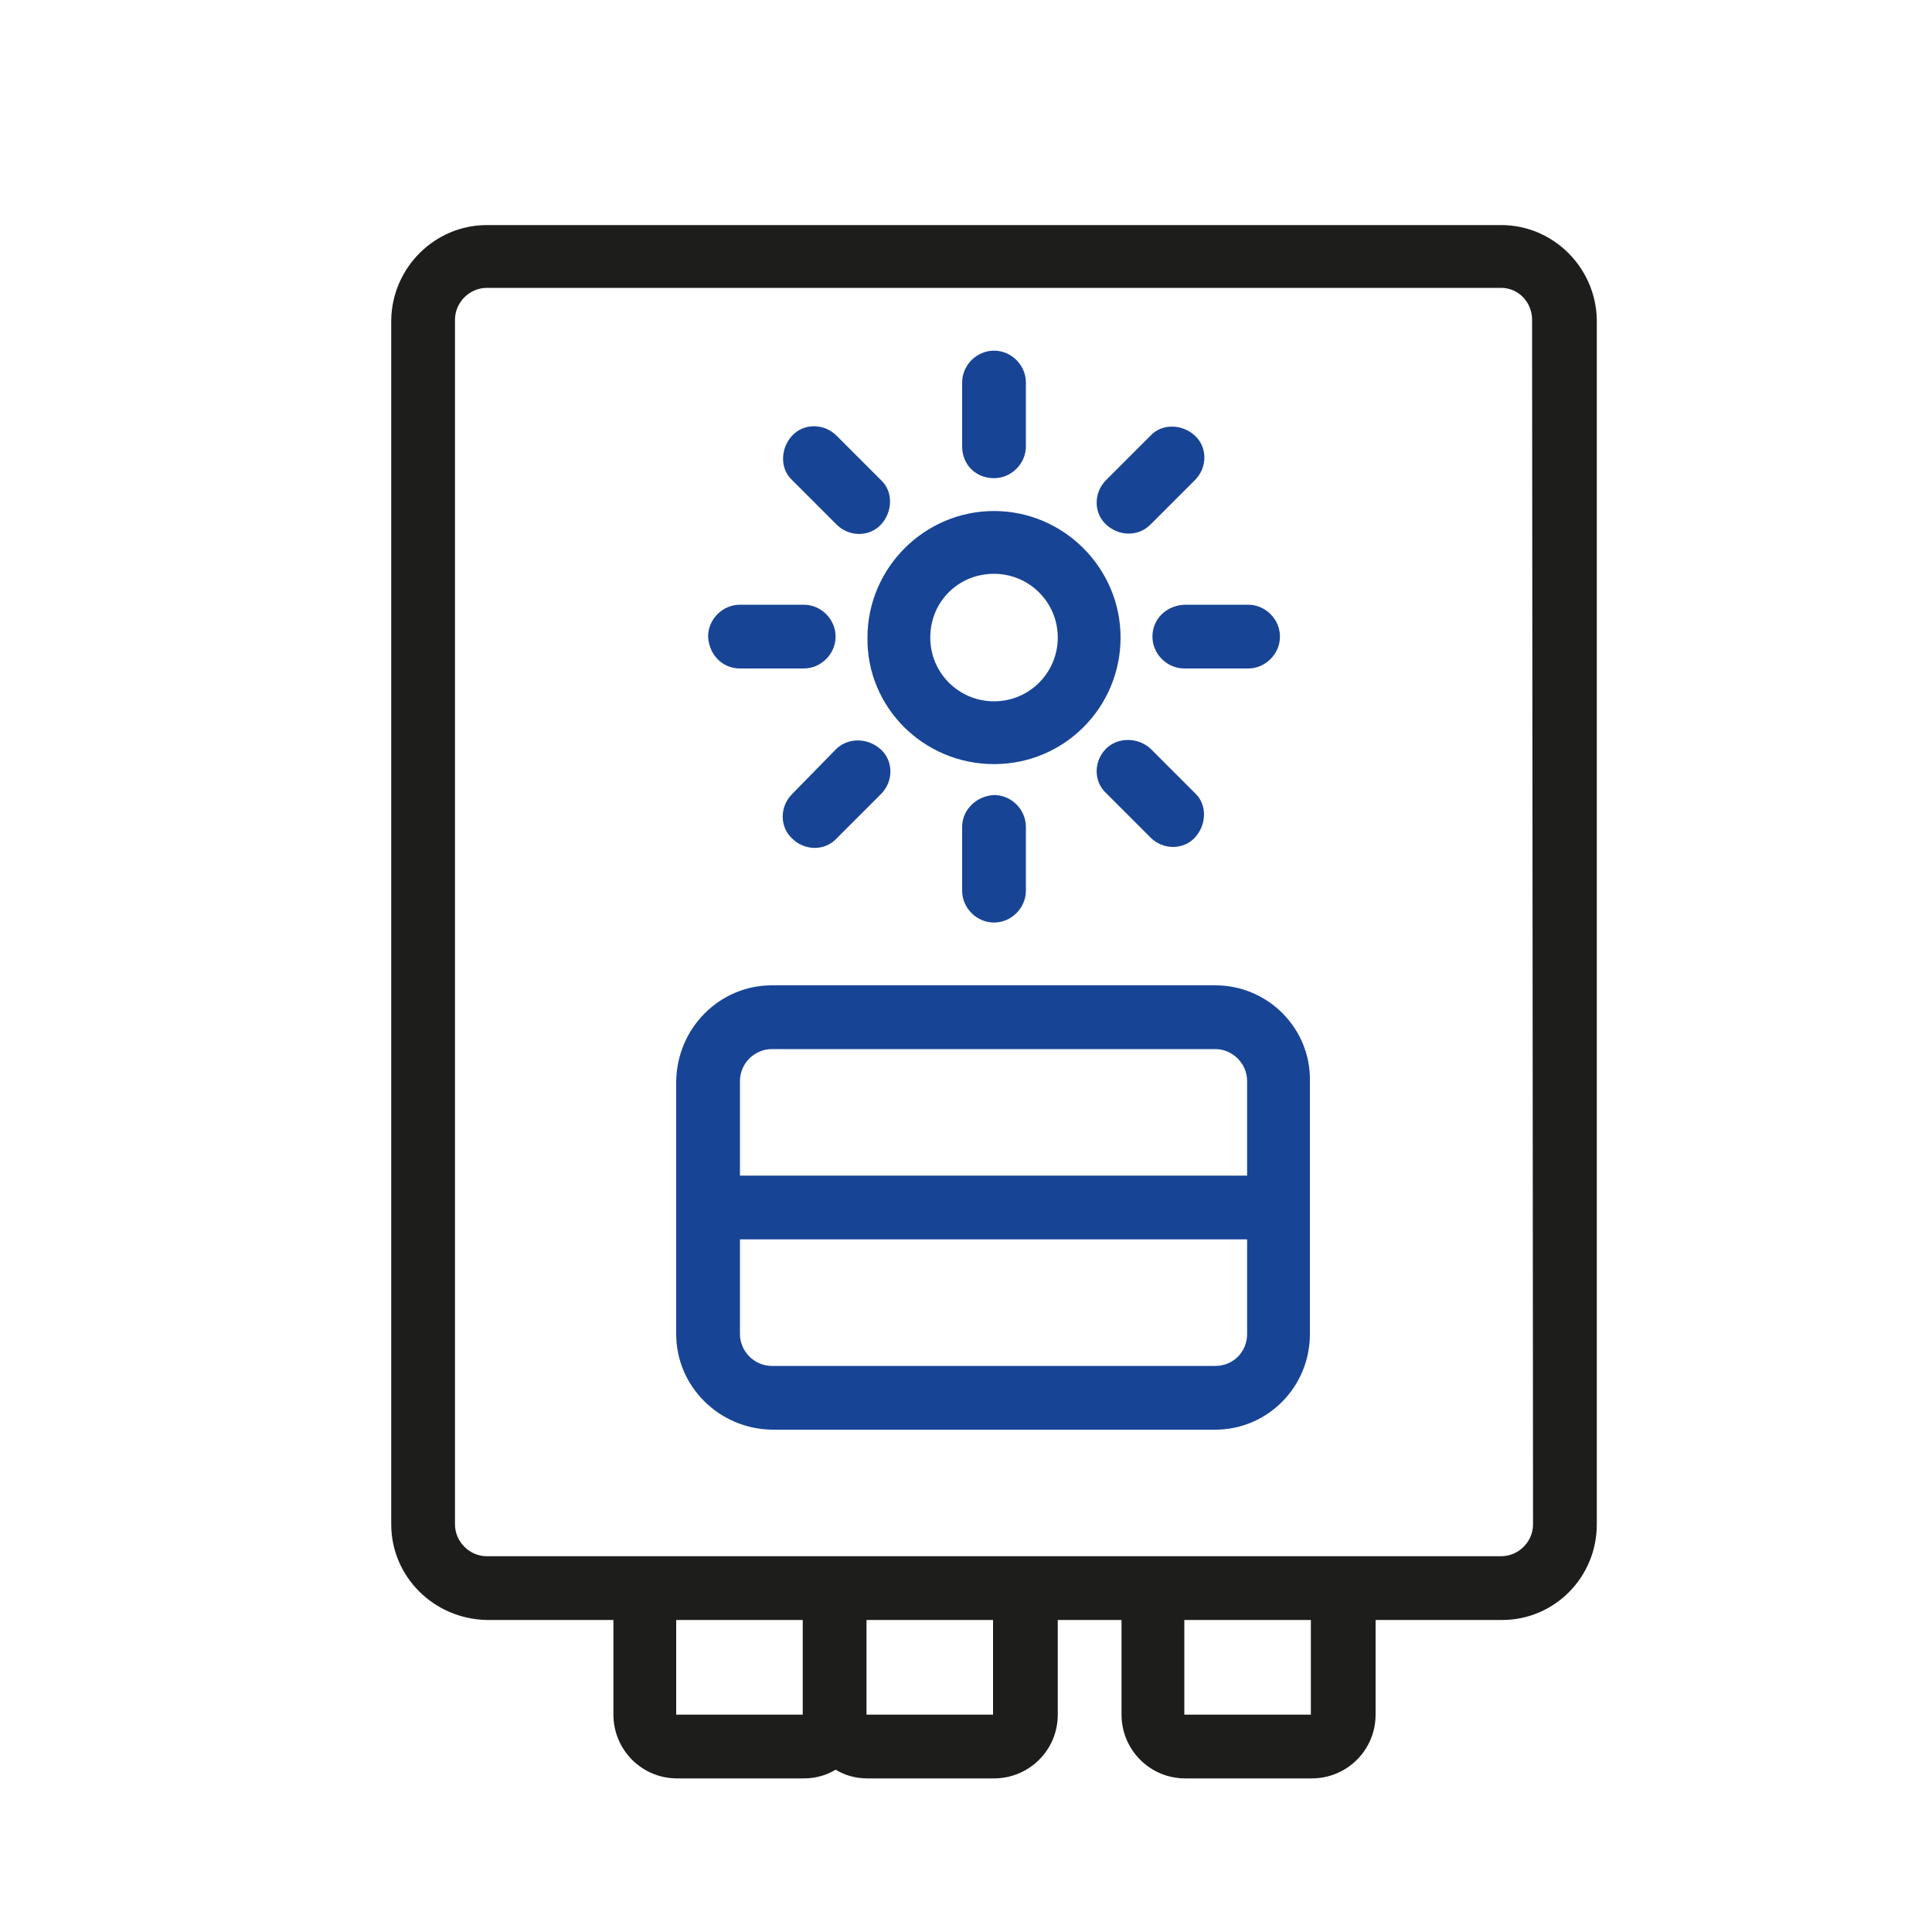
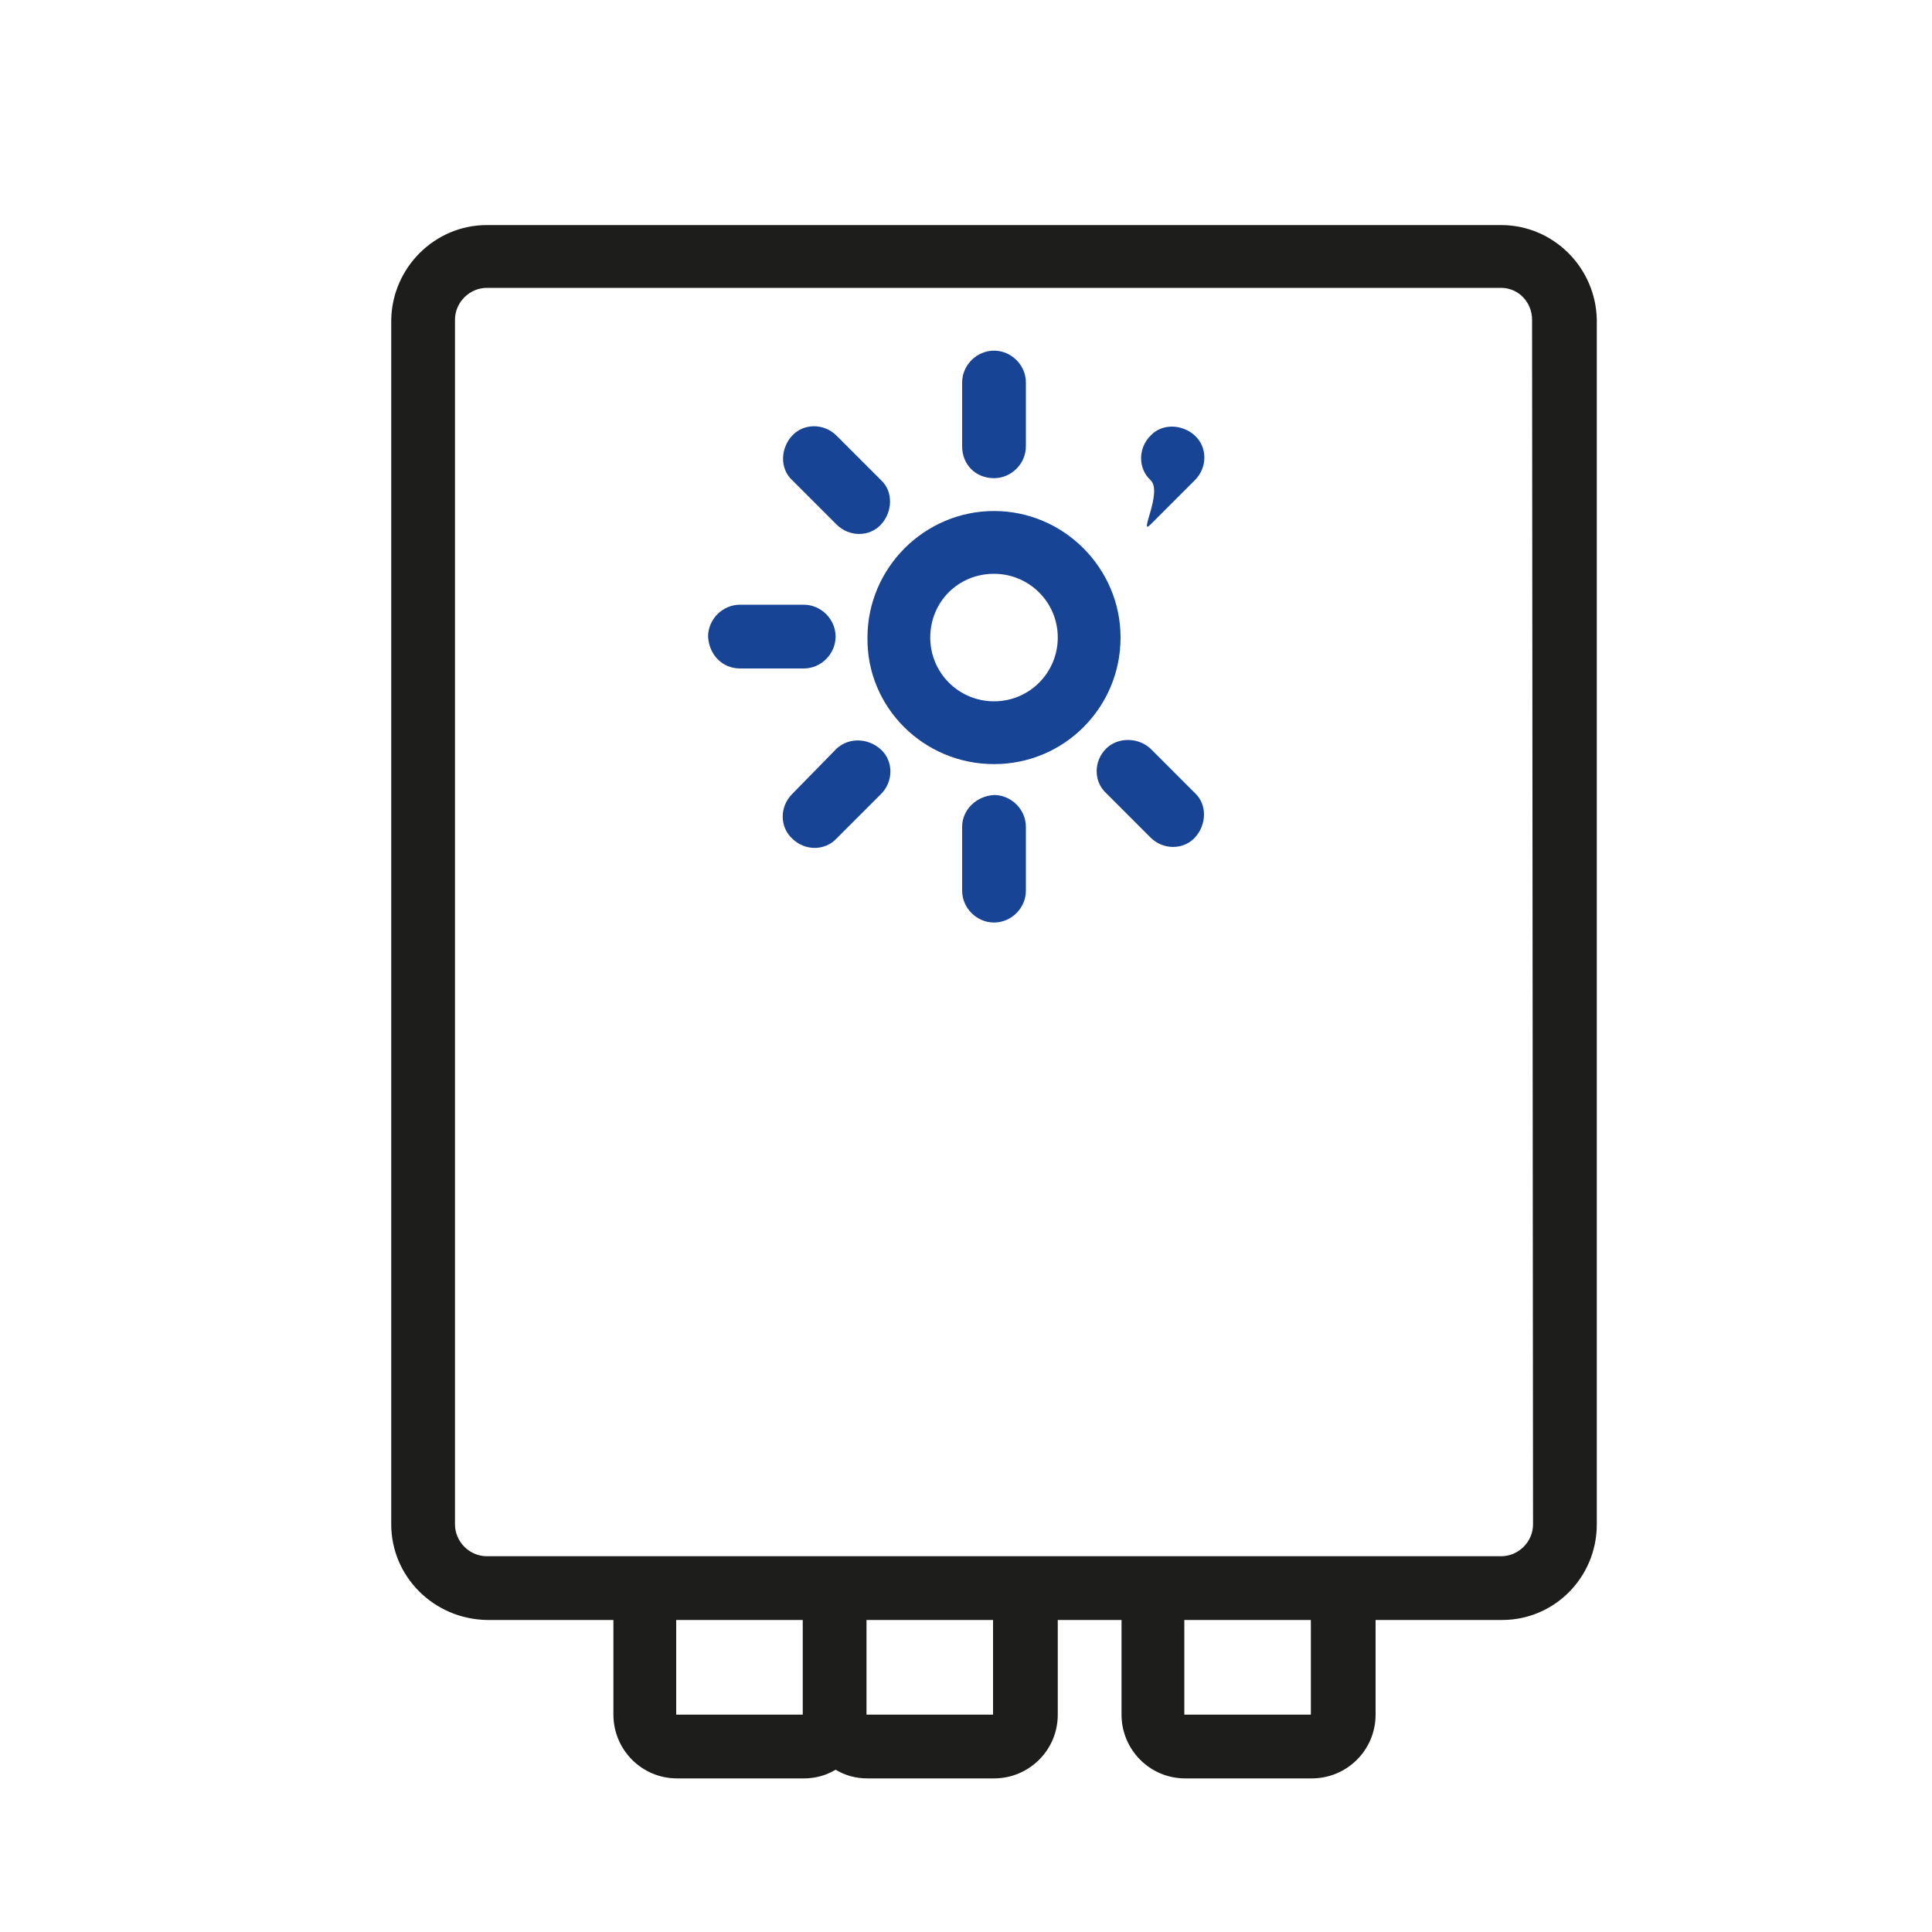
<svg xmlns="http://www.w3.org/2000/svg" version="1.1" id="Laag_1" x="0px" y="0px" viewBox="0 0 200 200" style="enable-background:new 0 0 200 200;" xml:space="preserve">
  <style type="text/css">
	.st0{fill:none;}
	.st1{fill:#1D1D1B;}
	.st2{fill:#184495;}
</style>
  <rect y="0" class="st0" width="200" height="200" />
  <path class="st1" d="M155.4,23.3h-105c-5.4,0-9.8,4.4-9.9,9.8v124.7c0,5.4,4.4,9.8,9.9,9.9h13.1v9.8c0,3.6,2.9,6.6,6.6,6.6h13.1  c1.2,0,2.3-0.3,3.3-0.9c1,0.6,2.1,0.9,3.3,0.9h13.1c3.6,0,6.6-2.9,6.6-6.6v-9.8h6.6v9.8c0,3.6,2.9,6.6,6.6,6.6h13.1  c3.6,0,6.6-2.9,6.6-6.6v-9.8h13.1c5.4,0,9.8-4.4,9.8-9.9V33.1C165.2,27.7,160.8,23.3,155.4,23.3C155.4,23.3,155.4,23.3,155.4,23.3z   M70,177.5v-9.8h13.1v9.8H70z M102.9,177.5H89.7v-9.8h13.1V177.5z M135.7,177.5h-13.1v-9.8h13.1V177.5z M158.7,157.8  c0,1.8-1.5,3.3-3.3,3.3l0,0h-105c-1.8,0-3.3-1.5-3.3-3.3V33.1c0-1.8,1.5-3.3,3.3-3.3h105c1.8,0,3.2,1.5,3.2,3.3L158.7,157.8z" />
  <path class="st2" d="M102.9,49.5c1.8,0,3.3-1.5,3.3-3.3v-6.6c0-1.8-1.5-3.3-3.3-3.3c-1.8,0-3.3,1.5-3.3,3.3c0,0,0,0,0,0v6.6  C99.6,48.1,101,49.5,102.9,49.5C102.8,49.5,102.9,49.5,102.9,49.5z" />
  <g>
-     <path class="st2" d="M125.8,102H79.9c-5.4,0-9.8,4.4-9.9,9.9v26.2c0,5.4,4.4,9.8,9.9,9.9h45.9c5.4,0,9.8-4.4,9.8-9.9v-26.2   C135.7,106.5,131.3,102,125.8,102z M79.9,108.6h45.9c1.8,0,3.3,1.5,3.3,3.3v0v9.8H76.6v-9.8C76.6,110.1,78.1,108.6,79.9,108.6z    M125.8,141.4H79.9c-1.8,0-3.3-1.5-3.3-3.3v-9.8h52.5v9.8C129.1,139.9,127.7,141.4,125.8,141.4   C125.9,141.4,125.8,141.4,125.8,141.4z" />
    <path class="st2" d="M102.9,79.1c7.3,0,13.1-5.9,13.1-13.1s-5.9-13.1-13.1-13.1s-13.1,5.9-13.1,13.1   C89.7,73.2,95.6,79.1,102.9,79.1z M102.9,59.4c3.6,0,6.6,2.9,6.6,6.6c0,3.6-2.9,6.6-6.6,6.6c-3.6,0-6.6-2.9-6.6-6.6c0,0,0,0,0,0   C96.3,62.3,99.2,59.4,102.9,59.4C102.9,59.4,102.9,59.4,102.9,59.4z" />
    <path class="st2" d="M99.6,85.6v6.6c0,1.8,1.5,3.3,3.3,3.3c1.8,0,3.3-1.5,3.3-3.3v-6.6c0-1.8-1.5-3.3-3.3-3.3   C101.1,82.4,99.6,83.8,99.6,85.6z" />
-     <path class="st2" d="M119.3,65.9c0,1.8,1.5,3.3,3.3,3.3c0,0,0,0,0,0h6.6c1.8,0,3.3-1.5,3.3-3.3c0-1.8-1.5-3.3-3.3-3.3h-6.6   C120.7,62.7,119.3,64.1,119.3,65.9L119.3,65.9z" />
    <path class="st2" d="M76.6,69.2h6.6c1.8,0,3.3-1.5,3.3-3.3c0-1.8-1.5-3.3-3.3-3.3h-6.6c-1.8,0-3.3,1.5-3.3,3.3   C73.4,67.8,74.8,69.2,76.6,69.2z" />
-     <path class="st2" d="M119.1,54.3l4.6-4.6c1.3-1.3,1.3-3.4,0-4.6s-3.4-1.3-4.6,0l0,0l-4.6,4.6c-1.3,1.3-1.3,3.4,0,4.6   S117.8,55.6,119.1,54.3z" />
+     <path class="st2" d="M119.1,54.3l4.6-4.6c1.3-1.3,1.3-3.4,0-4.6s-3.4-1.3-4.6,0l0,0c-1.3,1.3-1.3,3.4,0,4.6   S117.8,55.6,119.1,54.3z" />
    <path class="st2" d="M86.6,77.5L82,82.2c-1.3,1.3-1.3,3.4,0,4.6c1.3,1.3,3.4,1.3,4.6,0l4.6-4.6c1.3-1.3,1.3-3.4,0-4.6   S87.9,76.3,86.6,77.5L86.6,77.5z" />
    <path class="st2" d="M114.5,77.5c-1.3,1.3-1.3,3.4,0,4.6c0,0,0,0,0,0l4.6,4.6c1.3,1.3,3.4,1.3,4.6,0s1.3-3.4,0-4.6l-4.6-4.6   C117.8,76.3,115.7,76.3,114.5,77.5C114.5,77.5,114.5,77.5,114.5,77.5z" />
    <path class="st2" d="M86.6,54.3c1.3,1.3,3.4,1.3,4.6,0s1.3-3.4,0-4.6l-4.6-4.6c-1.3-1.3-3.4-1.3-4.6,0s-1.3,3.4,0,4.6L86.6,54.3z" />
  </g>
</svg>